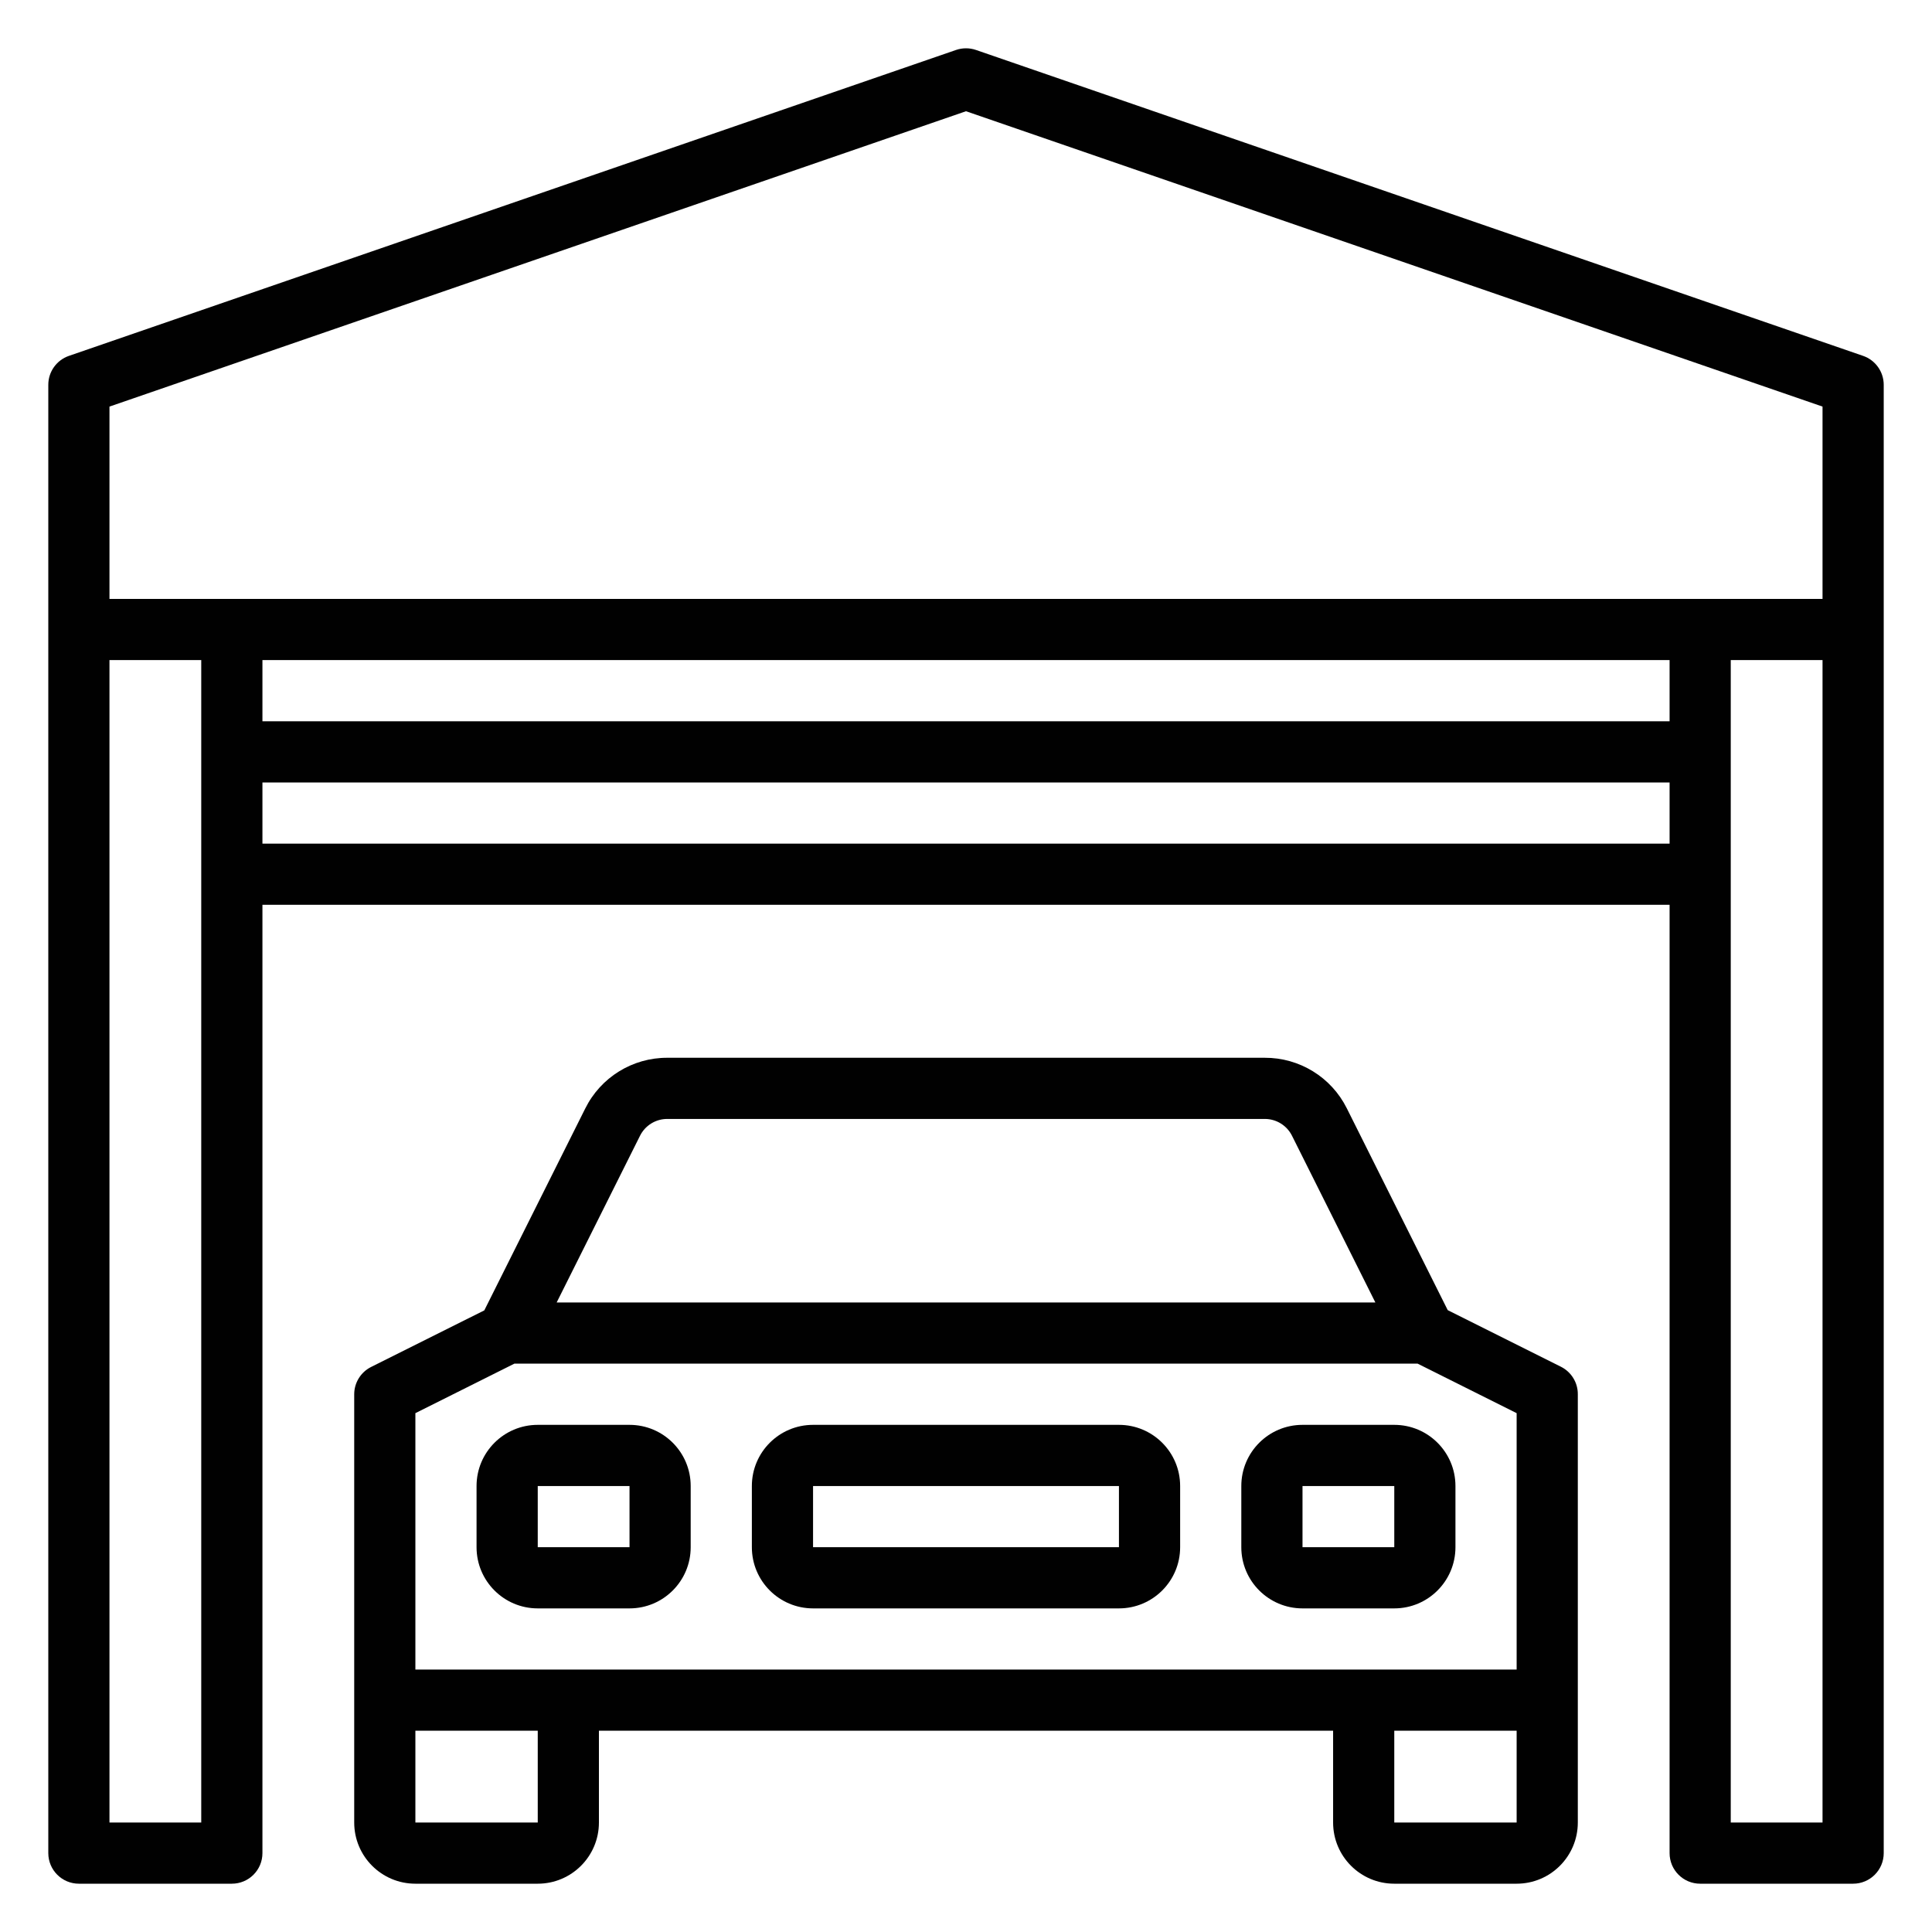
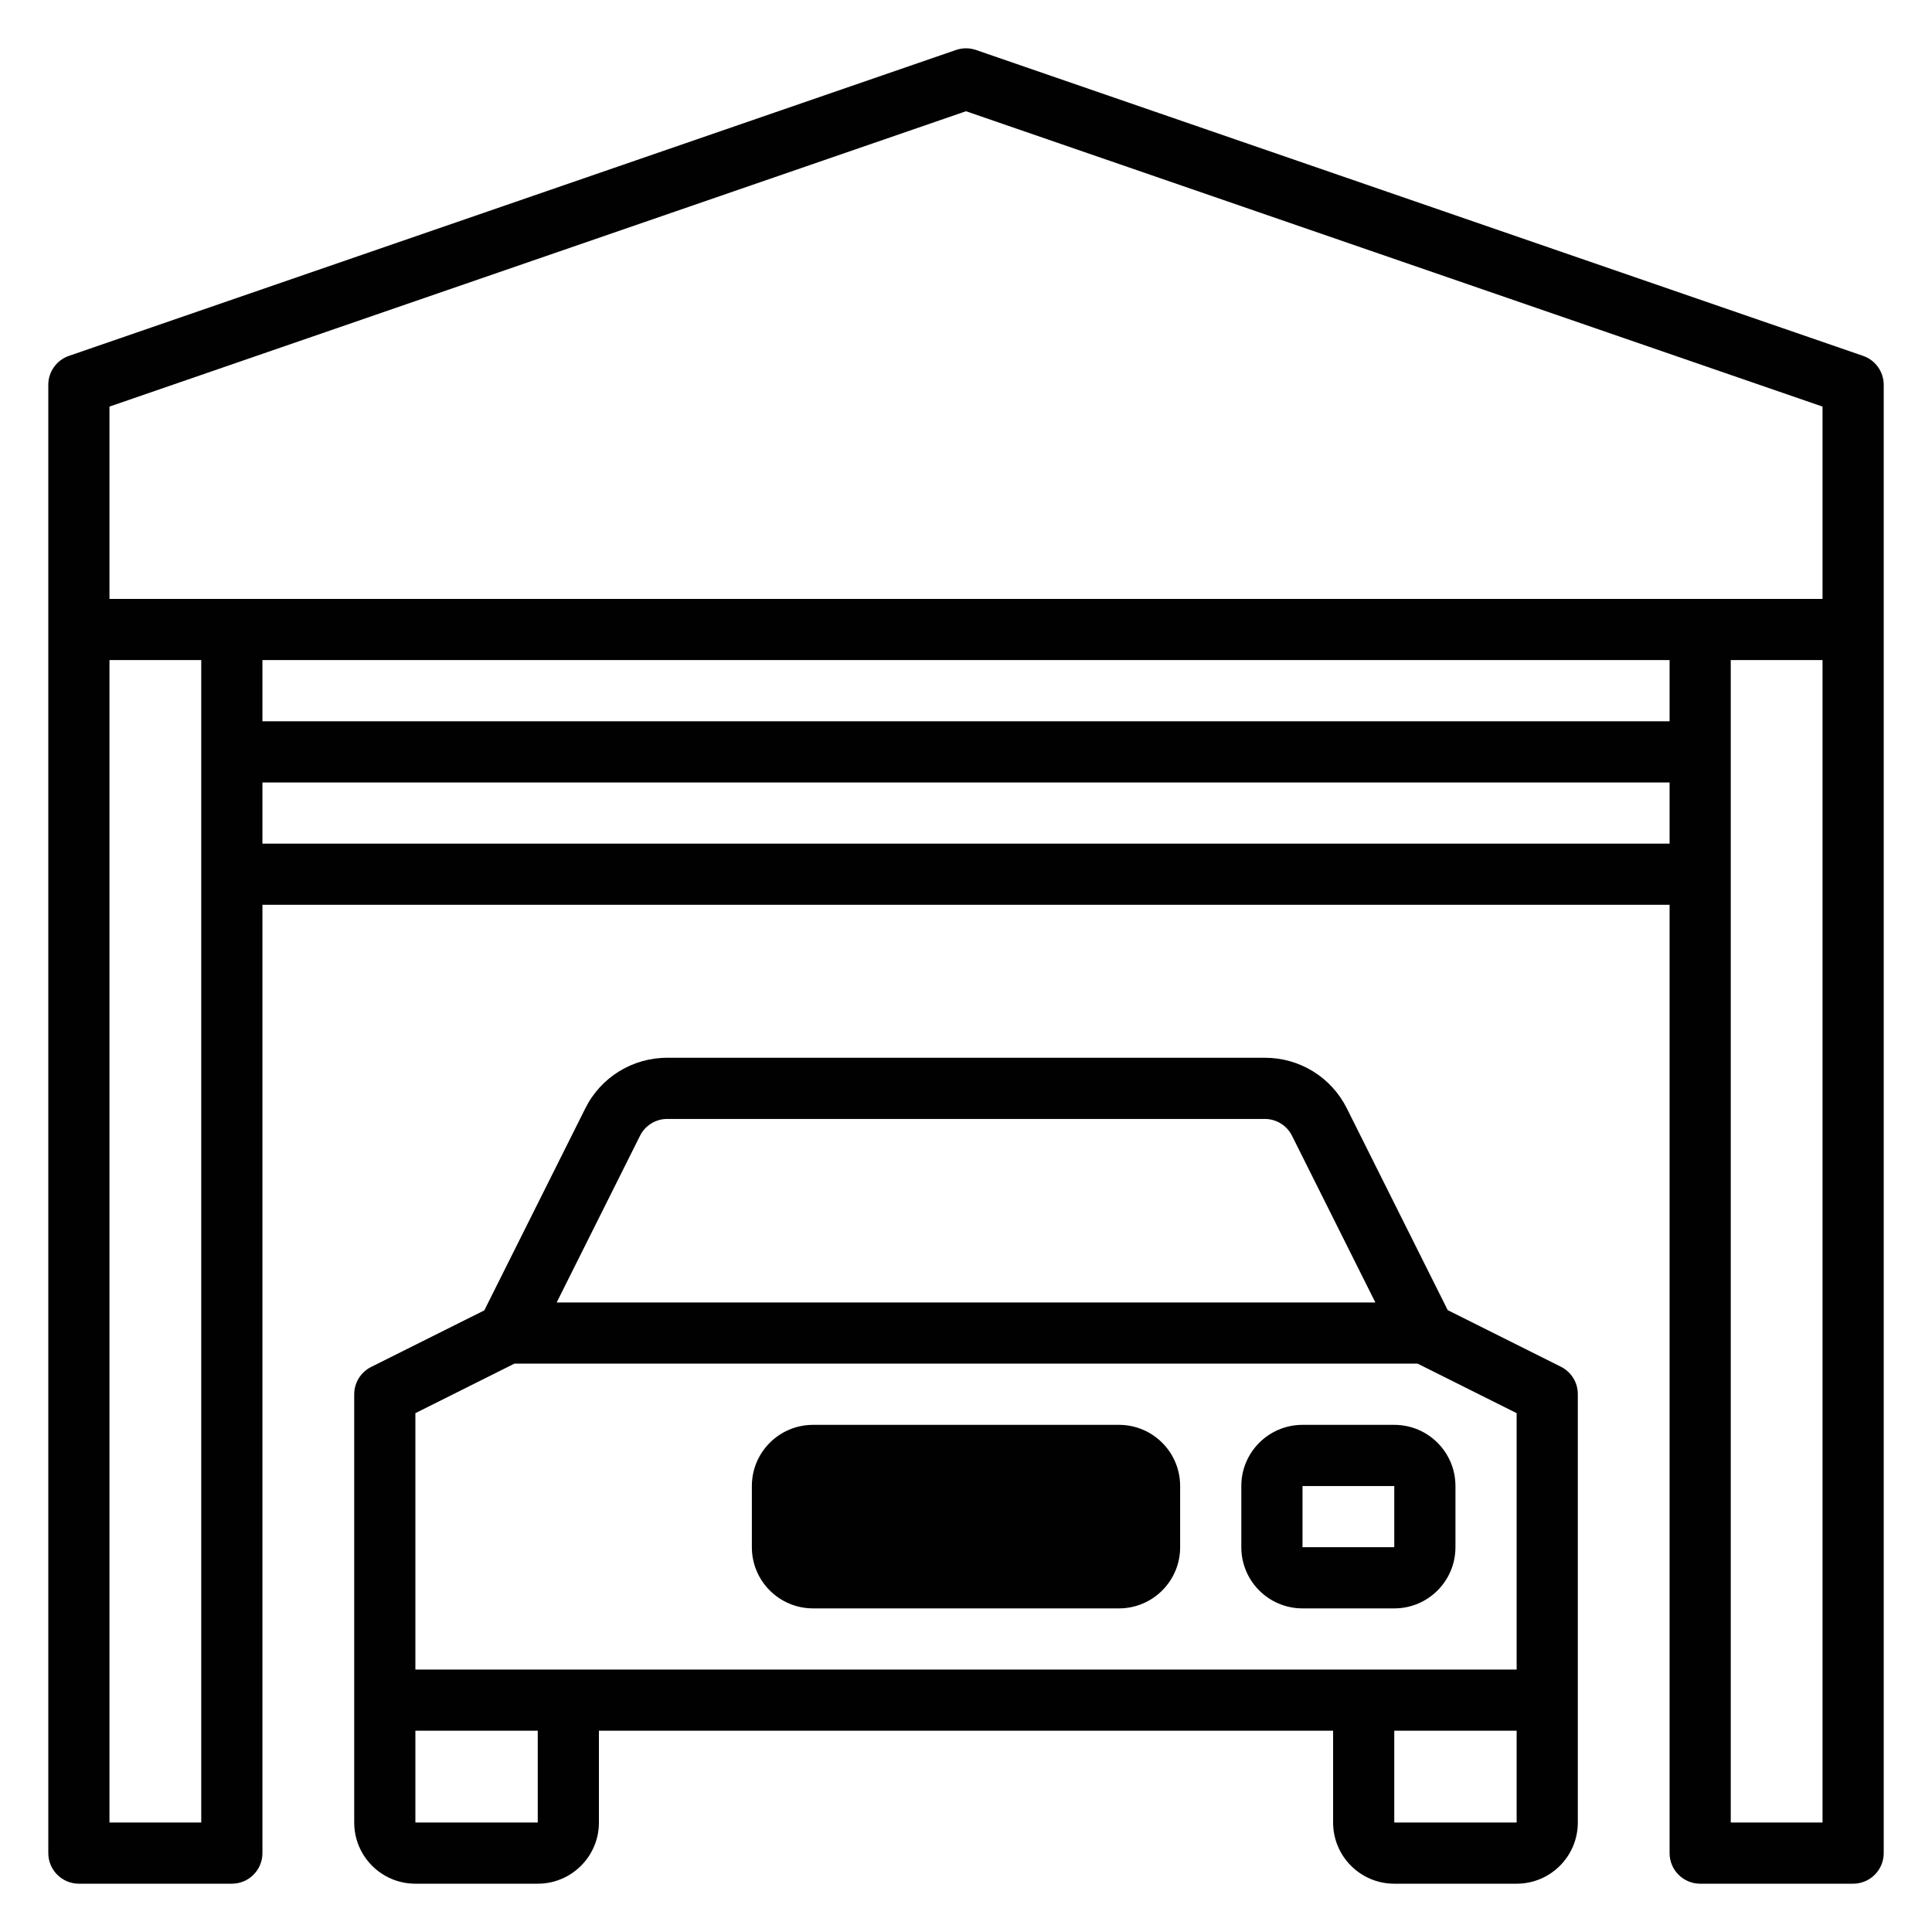
<svg xmlns="http://www.w3.org/2000/svg" width="80" height="80" viewBox="0 0 80 80" fill="none">
  <path d="M77.147 14.736L40.413 2.069C40.146 1.977 39.855 1.977 39.587 2.069L2.854 14.736C2.343 14.912 2 15.393 2 15.933V76.733C2 77.433 2.567 78 3.267 78H9.6C10.3 78 10.867 77.433 10.867 76.733V37.466H69.134V76.733C69.134 77.433 69.701 78 70.4 78H76.734C77.433 78 78.001 77.433 78.001 76.733V15.933C78 15.393 77.657 14.912 77.147 14.736ZM8.333 36.2V75.467H4.533V27.333H8.333V36.2ZM69.134 34.933H10.867V32.4H69.134V34.933ZM69.134 29.866H10.867V27.333H69.134V29.866ZM75.467 75.467H71.667V27.333H75.467V75.467ZM75.467 24.8H4.533V16.836L40 4.606L75.467 16.836V24.8Z" fill="#010101" />
  <path d="M64.633 56.593L59.947 54.25L55.767 45.89C55.124 44.603 53.806 43.793 52.368 43.8H27.633C26.192 43.795 24.874 44.609 24.234 45.9L20.054 54.26L15.367 56.603C14.939 56.817 14.668 57.254 14.667 57.733V75.466C14.667 76.866 15.801 78 17.2 78H22.267C23.666 78 24.8 76.866 24.8 75.466V71.666H55.201V75.466C55.201 76.866 56.335 78 57.734 78H62.801C64.2 78 65.334 76.866 65.334 75.466V57.733C65.337 57.251 65.065 56.809 64.633 56.593ZM26.5 47.033C26.713 46.603 27.152 46.331 27.633 46.333H52.368C52.849 46.331 53.288 46.603 53.501 47.033L56.951 53.933H23.05L26.5 47.033ZM22.267 75.466H17.2V71.666H22.267V75.466ZM62.801 75.466H57.734V71.666H62.801V75.466ZM62.801 69.133H23.534H17.2V58.516L21.299 56.466H58.702L62.801 58.516V69.133Z" fill="#010101" />
-   <path d="M26.067 59H22.267C20.867 59 19.733 60.134 19.733 61.533V64.067C19.733 65.466 20.867 66.6 22.267 66.6H26.067C27.466 66.6 28.6 65.466 28.6 64.067V61.533C28.6 60.134 27.466 59 26.067 59ZM26.067 64.067H22.267V61.533H26.067V64.067Z" fill="#010101" />
  <path d="M57.734 59H53.934C52.535 59 51.4 60.134 51.4 61.533V64.067C51.4 65.466 52.535 66.6 53.934 66.6H57.734C59.133 66.6 60.267 65.466 60.267 64.067V61.533C60.267 60.134 59.133 59 57.734 59ZM57.734 64.067H53.934V61.533H57.734V64.067Z" fill="#010101" />
-   <path d="M46.333 59H33.667C32.267 59 31.133 60.134 31.133 61.533V64.067C31.133 65.466 32.267 66.6 33.667 66.6H46.333C47.733 66.6 48.867 65.466 48.867 64.067V61.533C48.867 60.134 47.733 59 46.333 59ZM46.333 64.067H33.667V61.533H46.333V64.067Z" fill="#010101" />
+   <path d="M46.333 59H33.667C32.267 59 31.133 60.134 31.133 61.533V64.067C31.133 65.466 32.267 66.6 33.667 66.6H46.333C47.733 66.6 48.867 65.466 48.867 64.067V61.533C48.867 60.134 47.733 59 46.333 59ZM46.333 64.067H33.667V61.533V64.067Z" fill="#010101" />
</svg>